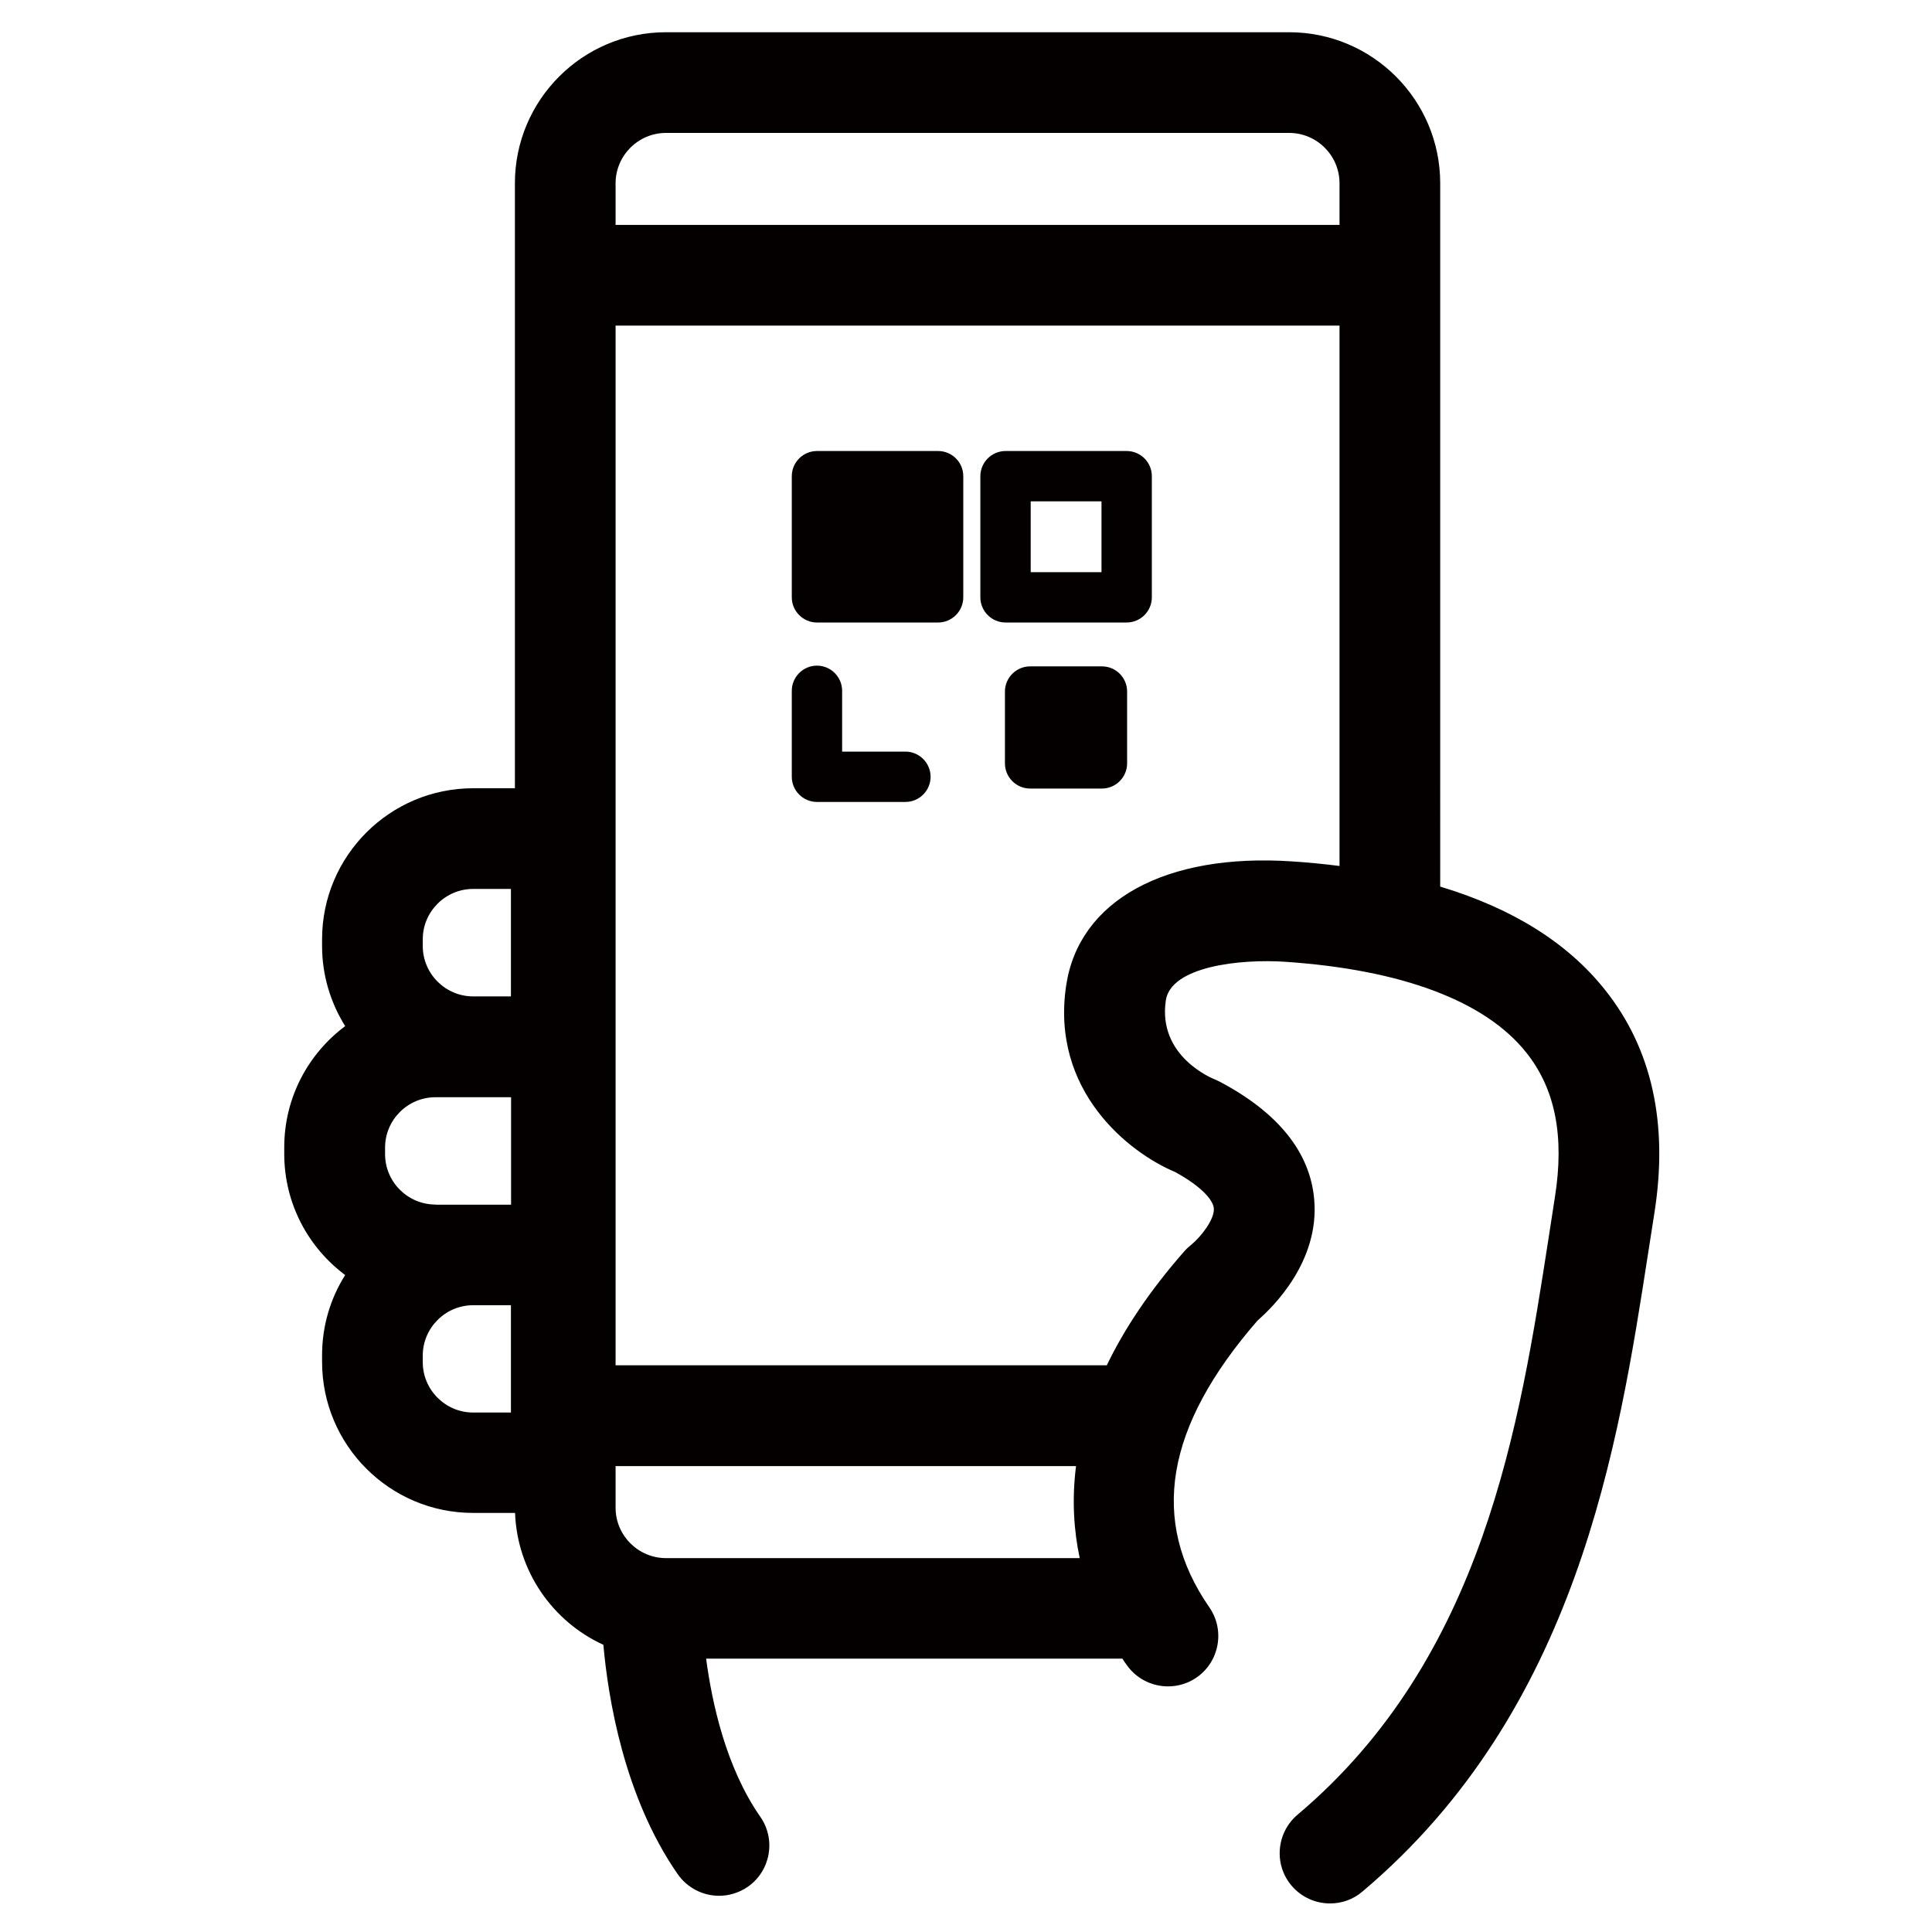
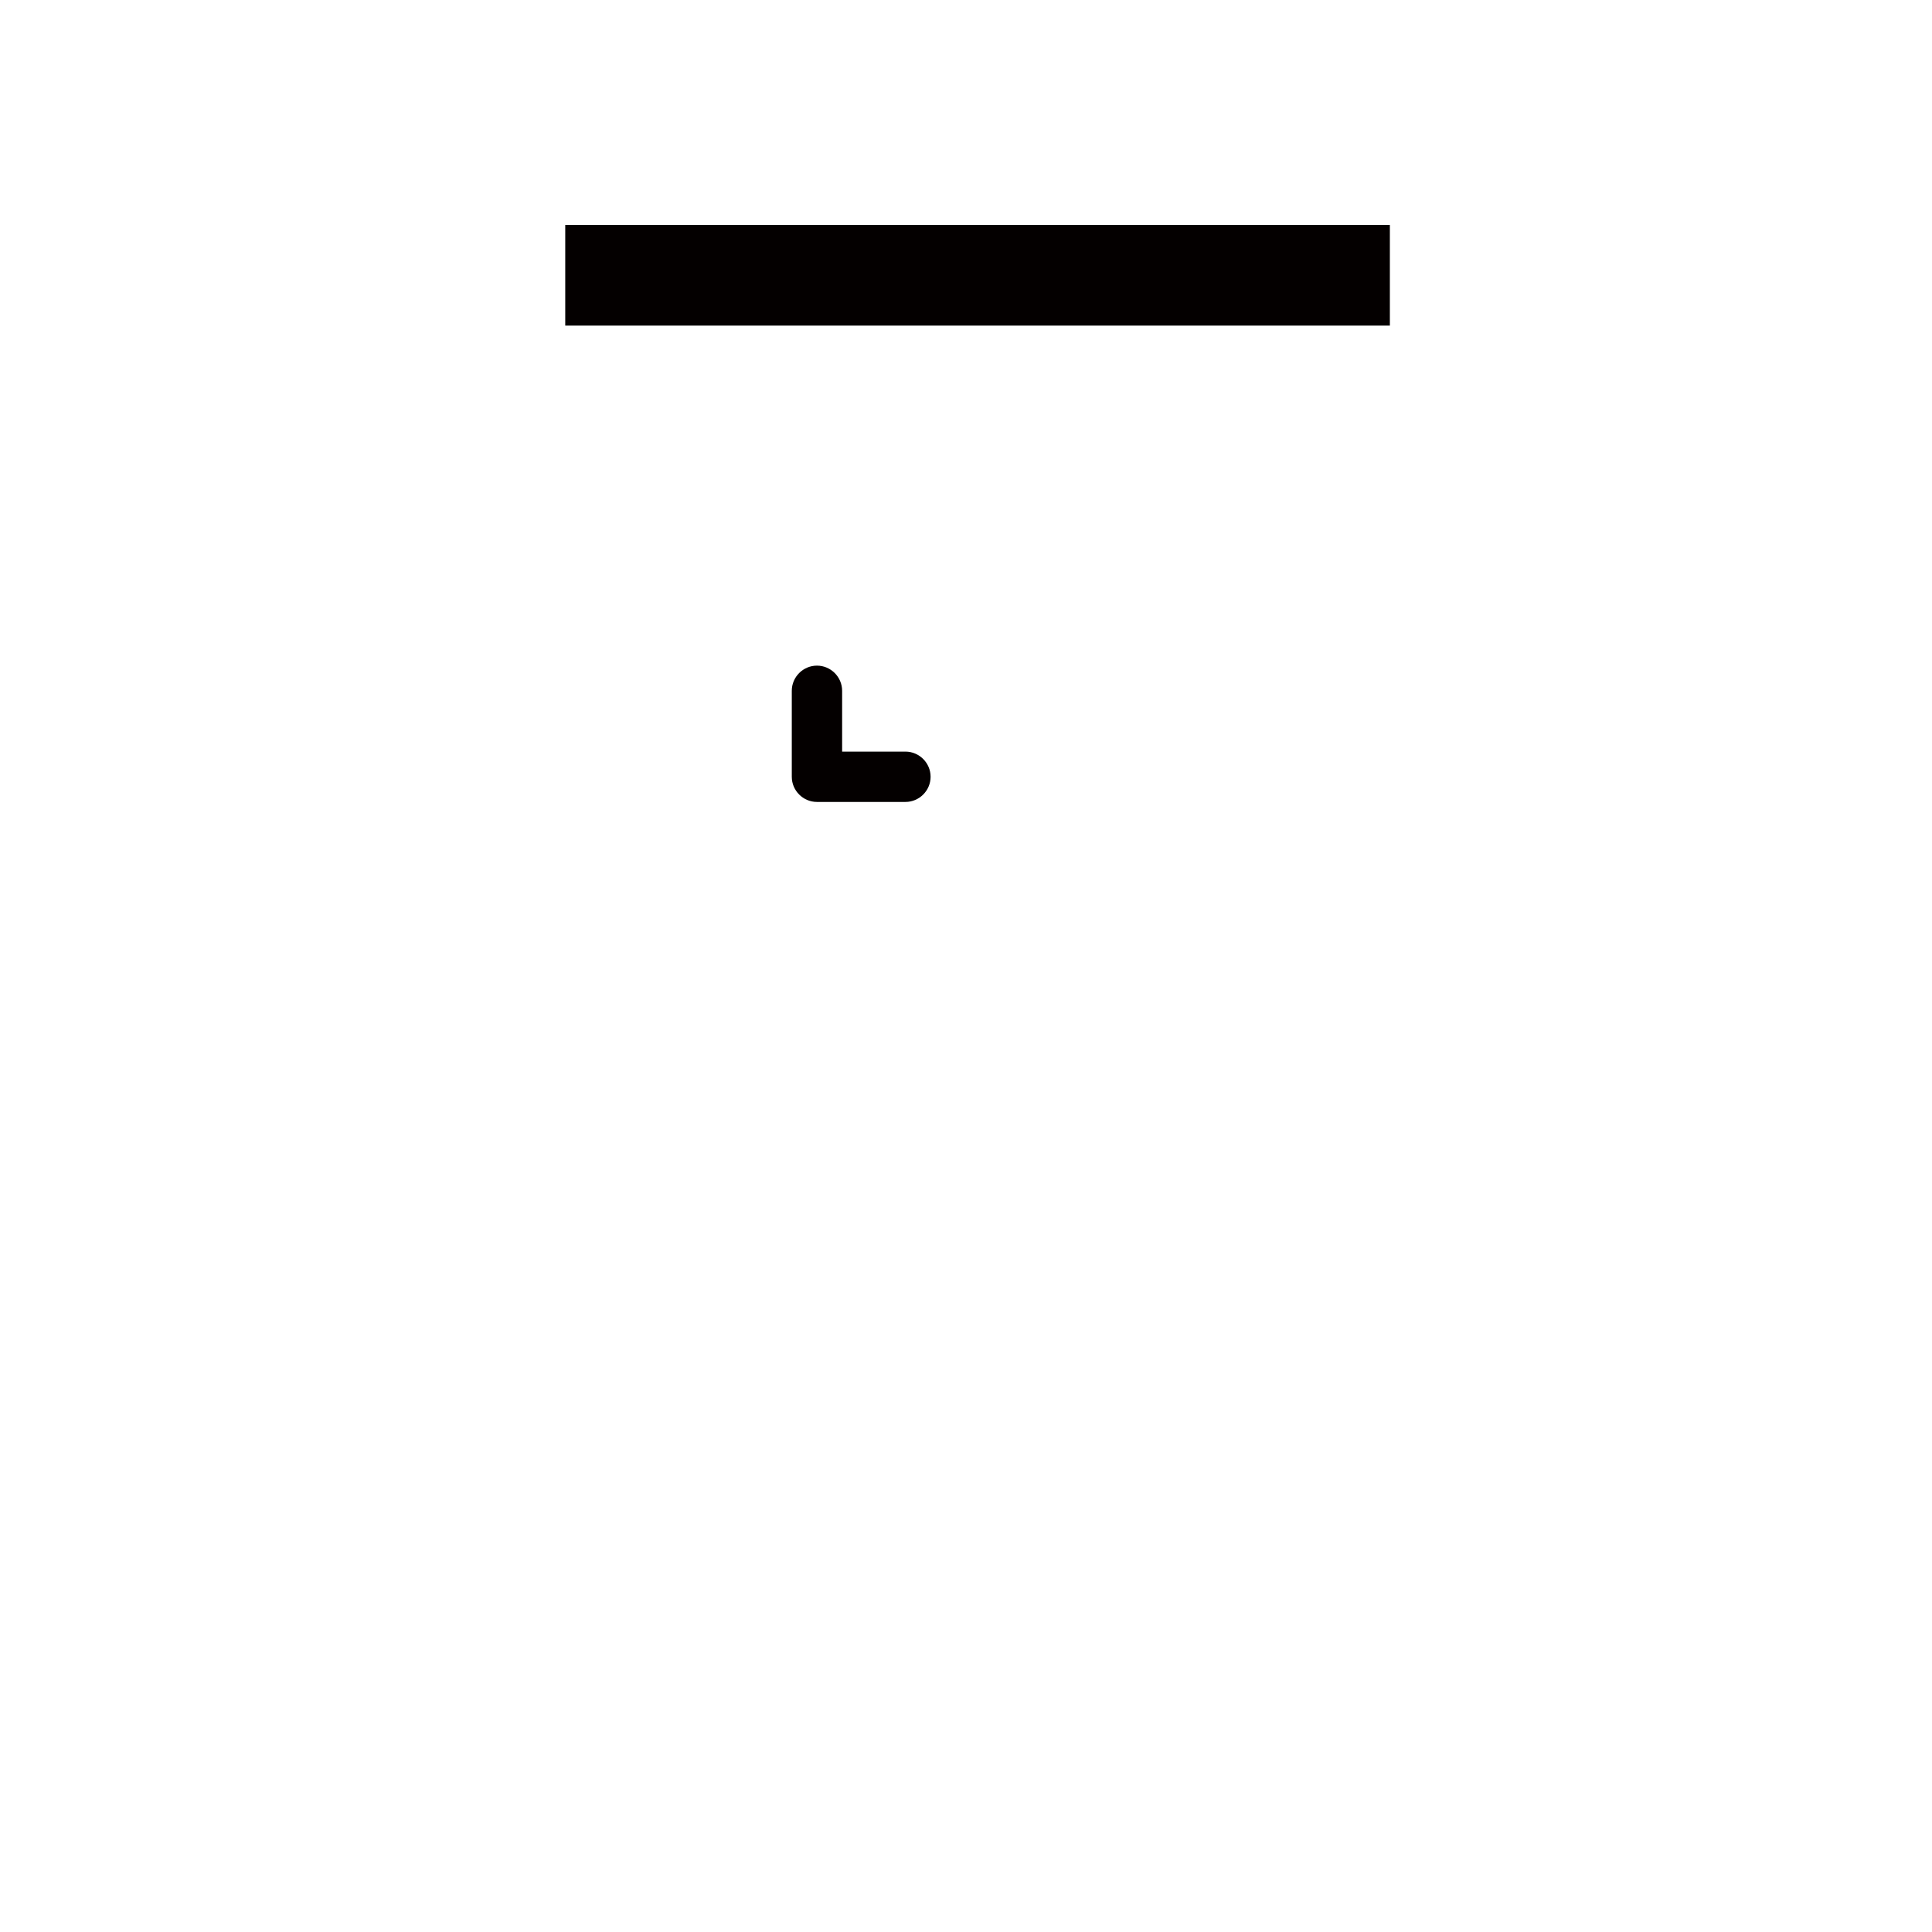
<svg xmlns="http://www.w3.org/2000/svg" version="1.1" id="レイヤー_1" x="0px" y="0px" viewBox="0 0 131.25 131.25" style="enable-background:new 0 0 131.25 131.25;" xml:space="preserve">
  <style type="text/css">
	.st0{fill:#040000;}
</style>
  <g>
    <g>
      <rect x="38.4" y="15.28" class="st0" width="56.02" height="6.84" />
    </g>
    <g>
-       <path class="st0" d="M109.04,67.25c-2.54-3.2-6.29-5.54-11.2-7.02V12.45c0-5.66-4.6-10.26-10.26-10.26H45.24    c-5.66,0-10.26,4.6-10.26,10.26v41.1h-2.84c-5.66,0-10.26,4.6-10.26,10.26v0.45c0,2,0.58,3.87,1.57,5.45    c-2.51,1.87-4.14,4.86-4.14,8.23v0.45c0,3.37,1.63,6.36,4.14,8.23c-1,1.58-1.57,3.45-1.57,5.45v0.45c0,5.66,4.6,10.26,10.26,10.26    h2.85c0.15,3.98,2.57,7.39,6,8.96c0.32,3.59,1.4,10.33,5.05,15.58c0.66,0.95,1.73,1.47,2.81,1.47c0.67,0,1.35-0.2,1.95-0.61    c1.55-1.08,1.93-3.21,0.85-4.76c-2.33-3.34-3.28-7.73-3.68-10.74h28.28c0.09,0.14,0.18,0.28,0.28,0.41    c1.07,1.55,3.21,1.94,4.76,0.87c1.55-1.07,1.94-3.21,0.87-4.76c-4.08-5.89-3.01-12.27,3.28-19.5c1.05-0.91,4.21-4.01,3.84-8.22    c-0.28-3.19-2.43-5.88-6.39-7.98c-0.12-0.06-0.24-0.12-0.36-0.17c-0.16-0.06-3.9-1.57-3.33-5.37c0.35-2.31,5.05-2.83,8.13-2.62    c7.92,0.54,13.58,2.67,16.36,6.17c1.97,2.47,2.6,5.69,1.94,9.83c-0.14,0.89-0.28,1.79-0.42,2.72    c-1.97,12.72-4.42,28.56-17.06,39.22c-1.44,1.22-1.63,3.38-0.41,4.82c0.68,0.8,1.64,1.21,2.62,1.21c0.78,0,1.56-0.26,2.2-0.81    c14.6-12.32,17.38-30.28,19.41-43.4c0.14-0.92,0.28-1.82,0.42-2.69C113.35,76.35,112.23,71.25,109.04,67.25z M29.58,81.83    c-1.88,0-3.42-1.54-3.42-3.42v-0.45c0-1.88,1.54-3.42,3.42-3.42h2.57h2.57v7.3h-2.57H29.58L29.58,81.83z M28.72,63.81    c0-1.88,1.54-3.42,3.42-3.42h2.57v7.3h-2.57c-1.88,0-3.42-1.54-3.42-3.42V63.81z M34.71,95.96h-2.57c-1.88,0-3.42-1.54-3.42-3.42    v-0.45c0-1.88,1.54-3.42,3.42-3.42h2.57V95.96z M45.24,105.85c-1.88,0-3.42-1.54-3.42-3.42V99.6H73.1    c-0.29,2.28-0.15,4.38,0.25,6.25H45.24z M72.43,66.95c-1.07,7.15,4.25,11.35,7.4,12.67c1.86,1.02,2.58,1.93,2.63,2.46    c0.07,0.74-0.87,1.94-1.53,2.48c-0.16,0.13-0.32,0.27-0.46,0.43c-2.39,2.72-4.1,5.31-5.28,7.76H41.82v-80.3    c0-1.88,1.54-3.42,3.42-3.42h42.34c1.88,0,3.42,1.54,3.42,3.42v46.38c-1.04-0.13-2.1-0.24-3.21-0.31    C79.18,57.94,73.29,61.17,72.43,66.95z" />
-       <path class="st0" d="M63.73,30.64H55.5c-0.94,0-1.71,0.77-1.71,1.71v8.23c0,0.94,0.77,1.71,1.71,1.71h8.23    c0.94,0,1.71-0.77,1.71-1.71v-8.23C65.44,31.4,64.67,30.64,63.73,30.64z" />
      <path class="st0" d="M61.51,51.06h-4.3v-4.13c0-0.94-0.77-1.71-1.71-1.71c-0.94,0-1.71,0.77-1.71,1.71v5.84    c0,0.94,0.77,1.71,1.71,1.71h6.01c0.94,0,1.71-0.77,1.71-1.71S62.45,51.06,61.51,51.06z" />
-       <path class="st0" d="M76.54,30.64h-8.23c-0.94,0-1.71,0.77-1.71,1.71v8.23c0,0.94,0.77,1.71,1.71,1.71h8.23    c0.94,0,1.71-0.77,1.71-1.71v-8.23C78.25,31.4,77.48,30.64,76.54,30.64z M74.83,38.87h-4.81v-4.81h4.81V38.87z" />
-       <path class="st0" d="M74.86,45.27h-4.88c-0.94,0-1.71,0.77-1.71,1.71v4.88c0,0.94,0.77,1.71,1.71,1.71h4.88    c0.94,0,1.71-0.77,1.71-1.71v-4.88C76.57,46.03,75.8,45.27,74.86,45.27z" />
    </g>
  </g>
</svg>